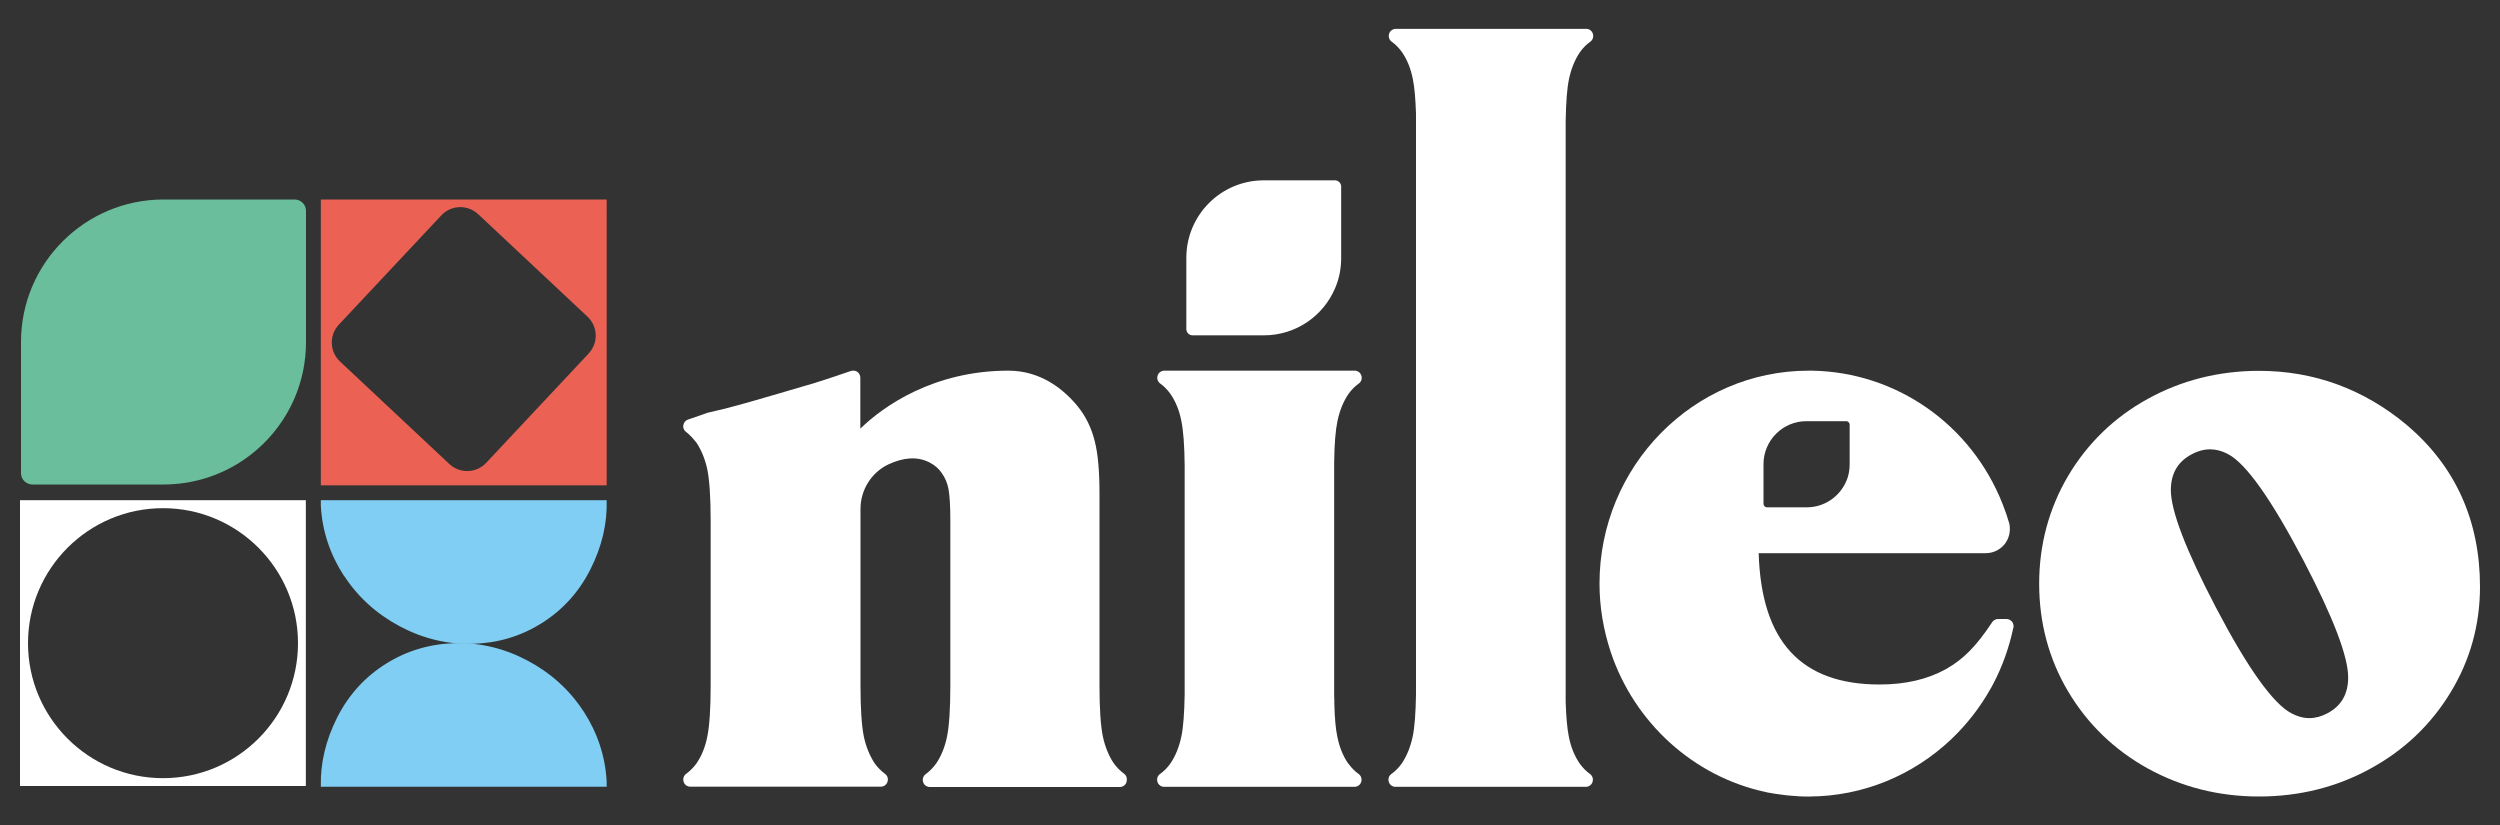
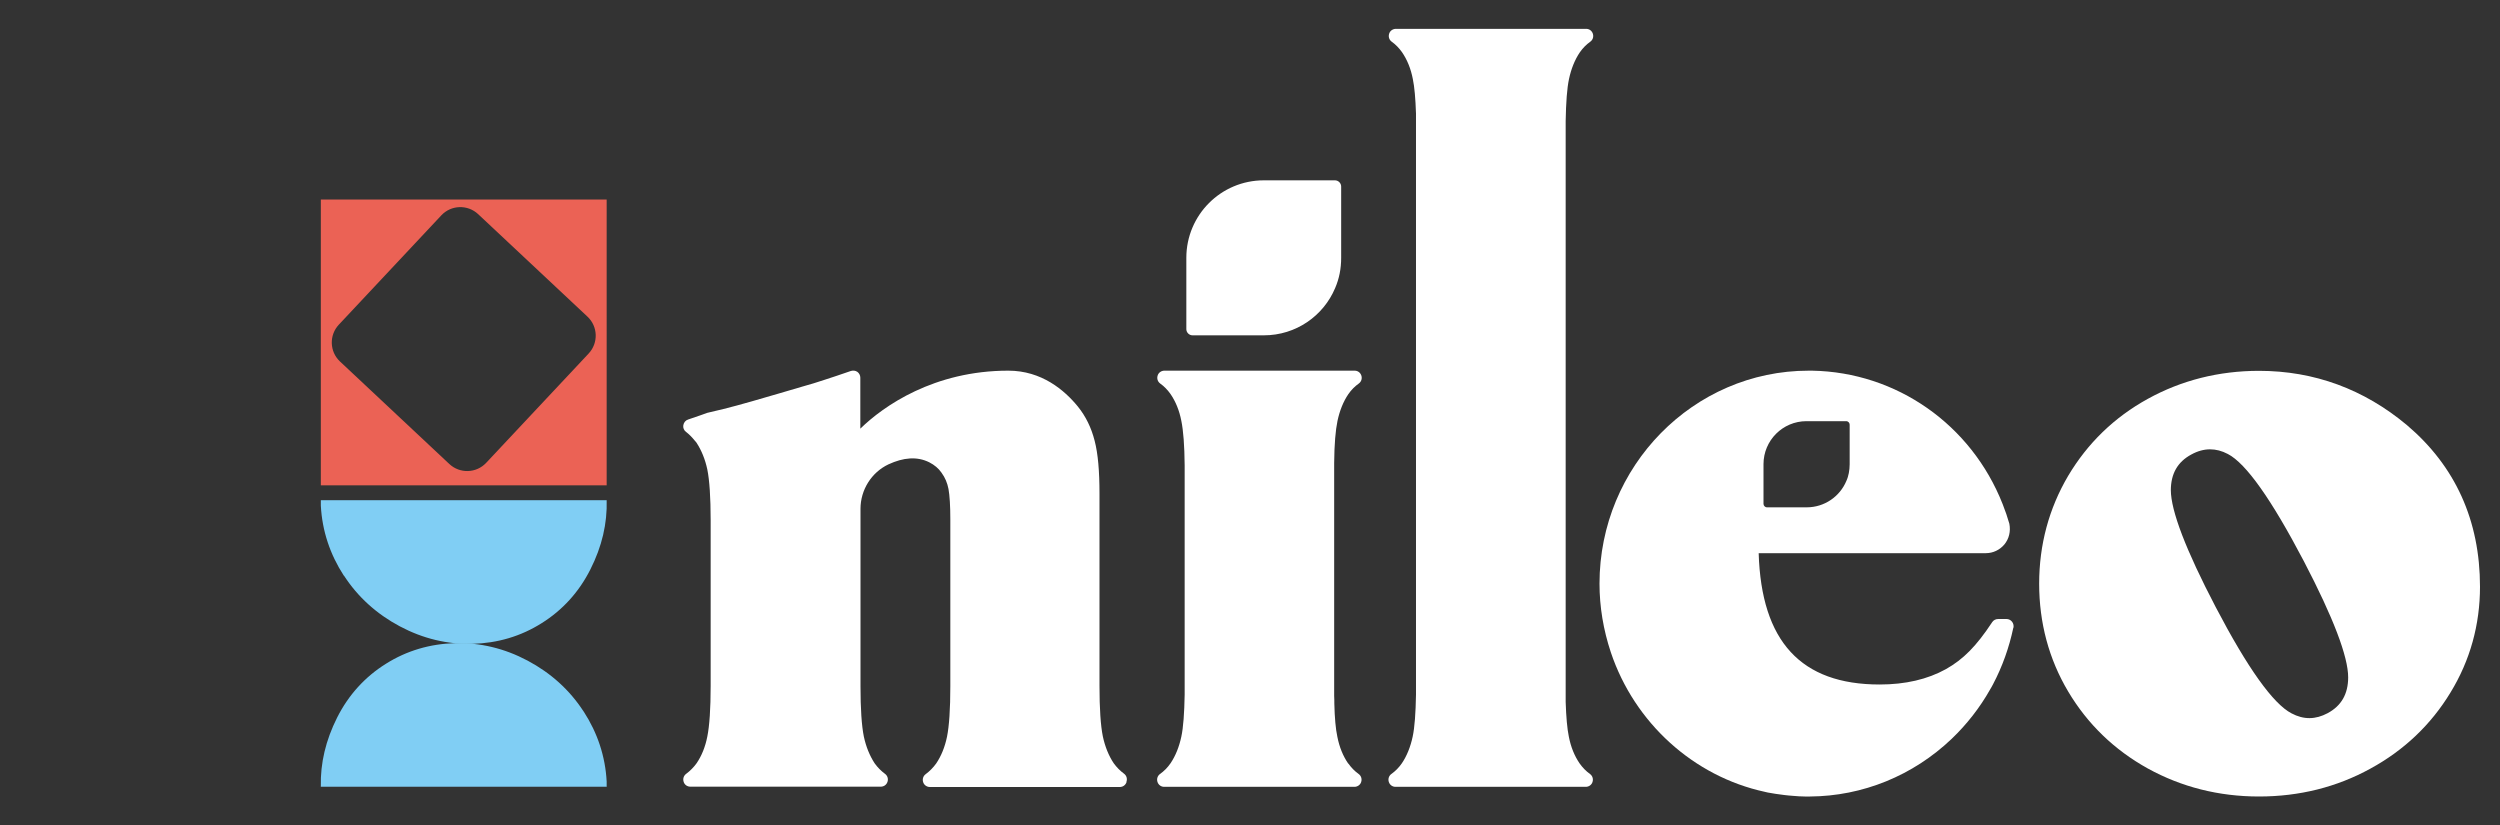
<svg xmlns="http://www.w3.org/2000/svg" id="Calque_1" viewBox="0 0 150 49.51">
  <rect x="0" y="0" width="150" height="49.51" fill="#333333" stroke="none" />
  <defs>
    <style>.cls-1{fill:#fff;}.cls-2{fill:#eb6255;}.cls-3{fill:#6abe9c;}.cls-4{fill:#80cef4;}</style>
  </defs>
  <path class="cls-4" d="m19.25,47.21h17.15s0-.03,0-.04h-17.15s0,.03,0,.04Z" />
  <path class="cls-4" d="m35.01,42.68c-.83-1.28-1.96-2.3-3.35-3.04-1.39-.74-2.86-1.09-4.36-1.05-1.5.04-2.9.45-4.15,1.24-1.25.78-2.24,1.87-2.92,3.22-.69,1.37-1.01,2.74-.98,4.12h17.15c0-.09,0-.19,0-.28-.08-1.51-.55-2.92-1.38-4.2Z" />
  <path class="cls-4" d="m20.64,34.54c.83,1.28,1.96,2.3,3.35,3.04,1.39.74,2.86,1.09,4.36,1.05,1.5-.04,2.9-.45,4.15-1.24,1.25-.78,2.24-1.87,2.92-3.22.7-1.38,1.02-2.77.98-4.16h-17.15c0,.11,0,.22,0,.33.08,1.51.55,2.92,1.38,4.2Z" />
  <path class="cls-2" d="m19.25,11.97v17.15h17.15V11.97h-17.15Zm16.07,9.24l-6.15,6.56c-.59.63-1.58.66-2.21.07l-6.56-6.15c-.63-.59-.66-1.58-.07-2.21l6.15-6.56c.59-.63,1.58-.66,2.21-.07l6.56,6.15c.63.59.66,1.58.07,2.21Z" />
-   <path class="cls-1" d="m1.2,30.01v17.15h17.15v-17.15H1.2Zm8.58,16.68c-4.47,0-8.1-3.63-8.1-8.1s3.63-8.1,8.1-8.1,8.1,3.63,8.1,8.1-3.63,8.1-8.1,8.1Z" />
-   <path class="cls-3" d="m17.68,11.97h-7.87c-4.72,0-8.55,3.83-8.55,8.55v7.87c0,.38.31.68.68.68h7.87c3.54,0,6.58-2.15,7.88-5.22.22-.51.38-1.05.5-1.61.11-.56.17-1.13.17-1.72v-7.87c0-.38-.31-.68-.68-.68Z" />
  <path class="cls-1" d="m80.11,10.82h-4.28c-2.57,0-4.65,2.08-4.65,4.65v4.28c0,.2.17.37.37.37h4.28c1.93,0,3.58-1.17,4.28-2.84.12-.28.21-.57.27-.87.06-.3.09-.62.09-.94v-4.28c0-.2-.17-.37-.37-.37Z" />
  <path class="cls-1" d="m120.8,37.66c-.25,1.19-.66,2.34-1.22,3.4l-.07.13c-.04.06-.07.13-.11.19-.61,1.08-1.39,2.08-2.3,2.95-2.32,2.21-5.34,3.44-8.51,3.46h-.06c-.05,0-.1,0-.15,0h-.08c-.25,0-.49-.02-.73-.04-.17-.01-.35-.03-.52-.05-.38-.05-.69-.09-.99-.15l-.17-.04c-4.28-.93-7.82-4.14-9.24-8.37-.45-1.35-.68-2.74-.68-4.12,0-7.04,5.63-12.78,12.55-12.78.05,0,.09,0,.14,0h.07c5.06.09,9.55,3.23,11.43,8.01.15.38.29.78.4,1.17.09.47-.02.91-.3,1.25-.28.33-.68.52-1.11.52h-13.63c.16,5.3,2.54,7.88,7.26,7.88,1.54,0,2.87-.31,3.97-.92,1.05-.59,1.83-1.38,2.78-2.82.08-.12.21-.19.36-.19h.5c.13,0,.25.06.33.16.08.1.11.23.09.36Zm-10.03-12.39h-2.38c-1.43,0-2.58,1.16-2.58,2.58v2.38c0,.11.09.21.21.21h2.38c1.07,0,1.99-.65,2.38-1.58.07-.15.12-.32.15-.48s.05-.34.05-.52v-2.38c0-.11-.09-.21-.21-.21Z" />
  <path class="cls-1" d="m148.8,35.2c0,2.28-.59,4.42-1.77,6.35-1.17,1.93-2.79,3.47-4.81,4.57-2.02,1.11-4.26,1.67-6.68,1.67s-4.65-.57-6.67-1.68c-2.02-1.12-3.62-2.67-4.78-4.62-1.16-1.95-1.74-4.13-1.74-6.47s.59-4.52,1.74-6.47c1.16-1.95,2.76-3.51,4.78-4.62,2.01-1.11,4.26-1.68,6.67-1.68,3.31,0,6.3,1.1,8.88,3.26,2.9,2.46,4.38,5.72,4.38,9.7Zm-18.55-5.8c0,1.24.9,3.6,2.7,7.04,1.91,3.65,3.44,5.79,4.54,6.36.73.39,1.44.38,2.17-.01.82-.44,1.23-1.15,1.23-2.15h0c0-1.24-.89-3.58-2.66-6.97-1.94-3.7-3.47-5.87-4.56-6.43-.36-.19-.71-.28-1.07-.28s-.74.1-1.12.31c-.82.44-1.23,1.15-1.23,2.15Z" />
  <path class="cls-1" d="m80.89,45.81c-.31-.45-.53-.99-.65-1.61-.1-.46-.16-1.13-.18-1.98h0c0-.06,0-.05,0,0,0-.15,0-.3-.01-.46v-4.91s0-9.07,0-9.07c.01-1.12.08-1.96.2-2.53.13-.61.35-1.16.65-1.6.18-.26.39-.47.63-.64.15-.11.21-.3.15-.48-.06-.18-.22-.29-.4-.29h-11.42c-.18,0-.35.12-.4.29-.06.18,0,.37.15.48.24.17.45.39.62.63.31.45.53.99.65,1.61.12.58.19,1.48.2,2.68v3s0,10.75,0,10.75c-.02,1.11-.08,1.96-.2,2.52-.13.61-.35,1.16-.65,1.6-.18.26-.39.47-.63.64-.15.11-.21.3-.15.48.06.18.22.29.4.29h11.42c.18,0,.35-.12.4-.29.06-.18,0-.37-.15-.48-.24-.17-.45-.39-.62-.63Z" />
  <path class="cls-1" d="m94.78,45.81c-.31-.45-.53-.99-.65-1.61-.1-.48-.16-1.18-.19-2.08,0-5.06,0-12.09,0-12.32v-10.22s0-12.32,0-12.32c.02-1.11.08-1.96.2-2.52.13-.61.35-1.16.65-1.6.18-.26.39-.47.63-.64.15-.11.21-.3.15-.48-.06-.18-.22-.29-.4-.29h-11.42c-.18,0-.35.12-.4.29-.06.18,0,.37.15.48.24.17.45.39.62.63.31.45.53.99.65,1.61.1.48.16,1.18.19,2.08,0,5.06,0,12.09,0,12.32v10.22s0,12.32,0,12.32c-.02,1.11-.08,1.96-.2,2.52-.13.61-.35,1.16-.65,1.6-.18.26-.39.47-.63.64-.15.11-.21.3-.15.48.06.18.22.29.4.29h11.42c.18,0,.35-.12.4-.29.06-.18,0-.37-.15-.48-.24-.17-.45-.39-.62-.63Z" />
  <path class="cls-1" d="m67.59,46.93c-.06.18-.22.29-.4.29h-11.4c-.18,0-.35-.12-.4-.29-.06-.18,0-.37.15-.48.24-.18.45-.39.63-.64.3-.44.52-.98.65-1.6.13-.64.2-1.66.2-3.04v-10.01c0-.81-.04-1.43-.11-1.82-.07-.36-.2-.68-.42-.98-.18-.26-.42-.46-.73-.62-.74-.37-1.56-.29-2.45.12-1.02.48-1.68,1.53-1.68,2.67v10.63c0,1.37.07,2.39.2,3.03.13.61.35,1.15.65,1.61.18.25.38.45.62.63.15.11.21.3.15.48s-.22.29-.4.29h-11.43c-.19,0-.35-.12-.4-.29-.06-.18,0-.37.15-.48.24-.18.45-.39.63-.64.3-.44.52-.98.64-1.6.13-.64.2-1.67.2-3.03v-.4s0-.04,0-.06v-7.71s0-1.78,0-1.78c0-1.37-.07-2.4-.2-3.04-.13-.61-.35-1.15-.65-1.61-.01-.01-.03-.03-.04-.05l-.07-.08c-.17-.21-.34-.38-.51-.51-.13-.09-.2-.25-.17-.41s.13-.29.29-.34c.25-.08.49-.17.73-.25l.42-.15c.35-.08.65-.15.97-.23.49-.12,1.06-.28,1.7-.46.65-.19,1.21-.35,1.69-.49l1.36-.4c.43-.12.87-.25,1.31-.4.44-.14.97-.32,1.58-.53.13-.04.27-.03.39.05.11.08.18.21.18.35v3.06c1.39-1.36,4.42-3.48,8.88-3.48,2,0,3.37,1.17,4.17,2.15.47.58.81,1.27,1.01,2.06.2.77.29,1.81.29,3.17v11.53c0,1.37.07,2.39.2,3.03.13.61.35,1.16.65,1.61.18.25.39.46.62.63.15.11.21.3.15.48Z" />
</svg>